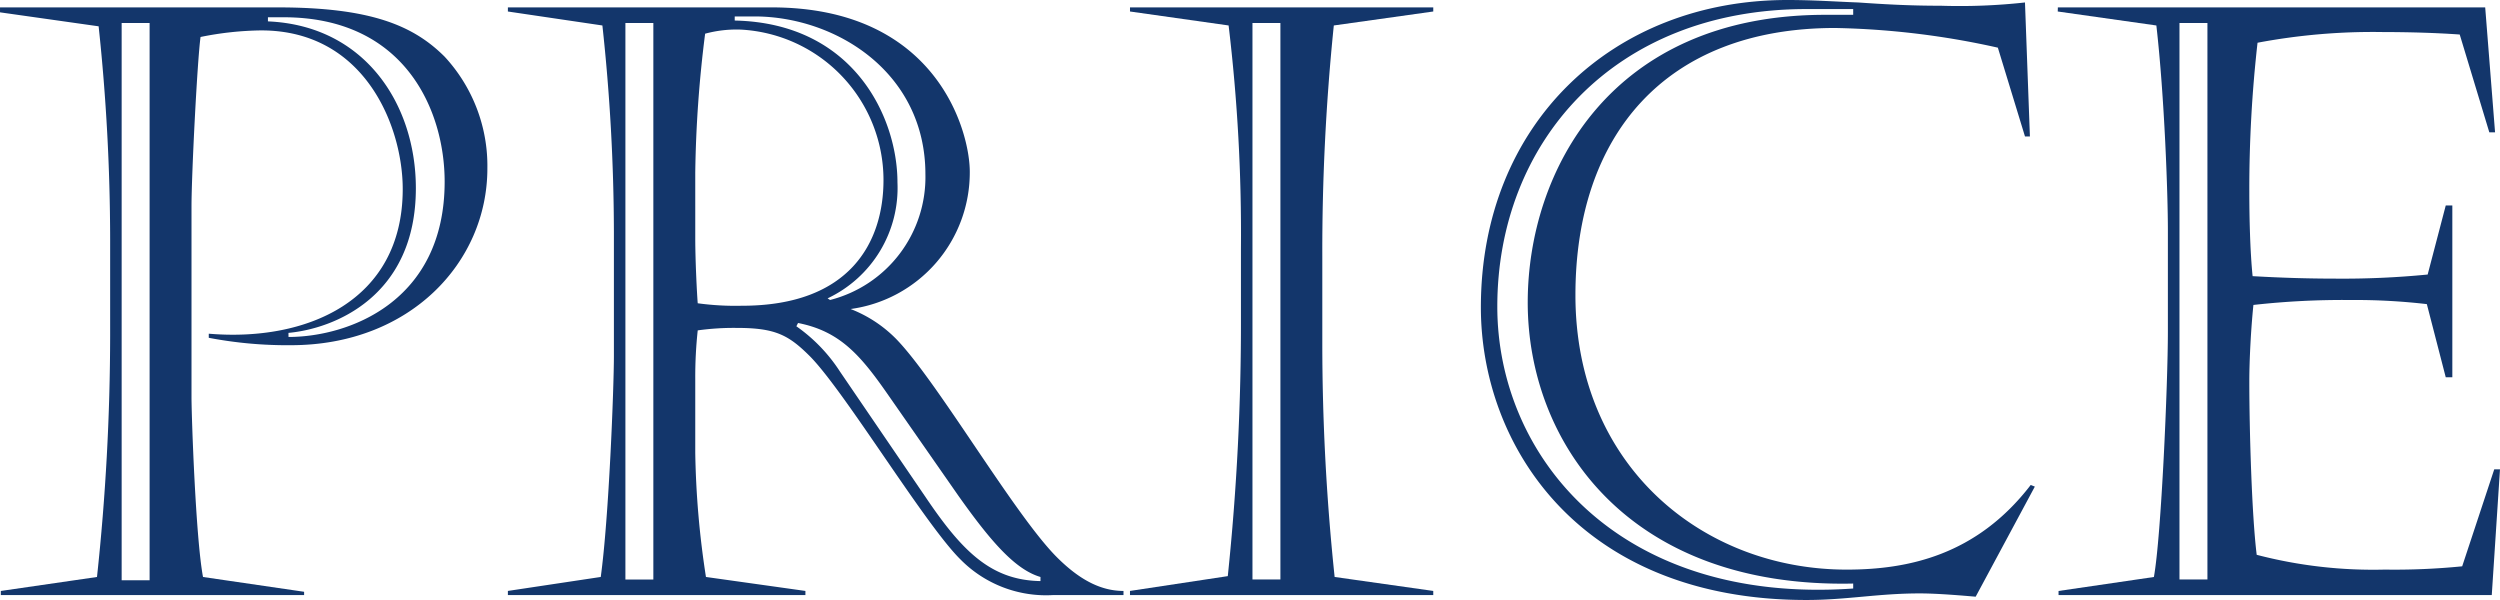
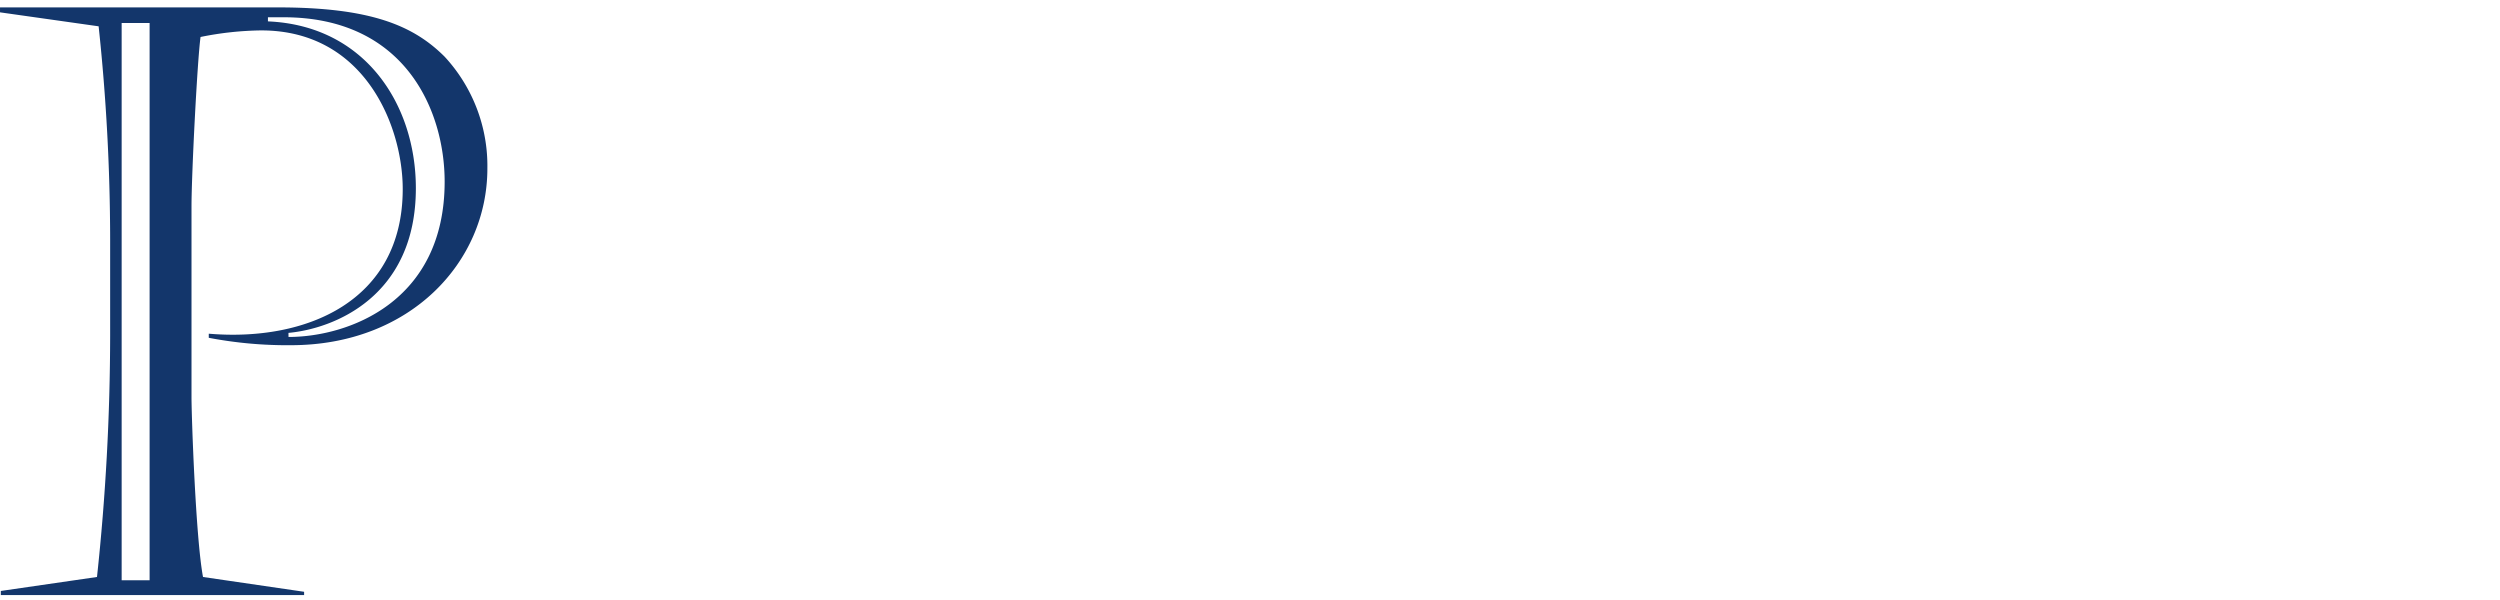
<svg xmlns="http://www.w3.org/2000/svg" width="212.942" height="51.105">
  <g fill="#13366b">
    <path d="M23.662.63c7.911 0 11.551 1.54 14.212 4.2a13.69 13.69 0 0 1 3.639 9.521c0 7.981-6.58 15.052-16.731 15.052a35.619 35.619 0 0 1-7-.63v-.35c8.261.7 16.521-2.731 16.521-12.322 0-5.321-3.219-13.511-12.041-13.511a27.245 27.245 0 0 0-5.18.56c-.279 2.03-.77 11.761-.77 14.422v16.312c0 1.47.35 11.9.98 15.262l8.611 1.26v.28H.07v-.35l8.191-1.19a193.9 193.9 0 0 0 1.121-20.583v-8.19a172.774 172.774 0 0 0-.981-18.132l-8.4-1.19v-.42Zm-13.3 1.33v47.465h2.381V1.96Zm14.212 26.742c5.04 0 13.3-2.94 13.3-13.231 0-5.951-3.291-14-13.722-14h-1.33v.351c8.261.35 12.6 7.07 12.6 14.211 0 9.241-7 11.972-10.851 12.321Z" data-name="パス 654" />
-     <path d="M52.29 19.741a165.849 165.849 0 0 0-.98-17.571L43.26.98V.63h22.471c14.072 0 16.872 10.571 16.872 14a11.738 11.738 0 0 1-10.151 11.691 11.046 11.046 0 0 1 3.85 2.52c3.5 3.571 10.082 14.982 13.722 18.623 1.96 1.96 3.78 2.87 5.671 2.87v.35h-5.951a10.234 10.234 0 0 1-7.911-3.01c-3.01-2.941-9.8-14.212-12.811-17.292-1.82-1.821-2.94-2.451-6.231-2.451a22.252 22.252 0 0 0-3.361.21 37.179 37.179 0 0 0-.21 4.131v6.3a76 76 0 0 0 .911 10.572l8.471 1.19v.35H43.26v-.35l7.91-1.19c.7-5.111 1.12-16.172 1.12-18.832ZM55.65 1.96h-2.38v47.4h2.38Zm3.57 18.341c0 1.891.141 4.691.21 5.531a23.712 23.712 0 0 0 3.782.21c9.171 0 12.041-5.39 12.041-10.711A12.834 12.834 0 0 0 63.071 2.52a10.161 10.161 0 0 0-3.01.35 103.378 103.378 0 0 0-.841 11.831Zm11.482 5.251a10.8 10.8 0 0 0 8.121-10.711C78.823 6.16 71.192 1.4 64.261 1.4h-1.68v.35c10.151.21 13.862 8.26 13.862 13.791a10.4 10.4 0 0 1-5.951 9.871Zm-2.87 2.24a13.906 13.906 0 0 1 3.71 3.851l7.351 10.781c3.08 4.55 5.531 7 9.731 7.071v-.35c-2.17-.631-4.271-3.081-7-6.931l-5.95-8.541c-2.38-3.43-4.131-5.46-7.7-6.161Z" data-name="パス 655" />
-     <path d="M122.081 50.684H96.248v-.35l8.331-1.261a207.036 207.036 0 0 0 1.12-22.122v-5.74a149.414 149.414 0 0 0-1.05-19.042l-8.4-1.19v-.35h25.832v.35l-8.471 1.19a188.621 188.621 0 0 0-.98 19.672v7.561a189.77 189.77 0 0 0 1.05 19.742l8.4 1.19Zm-15.4-48.725v47.4h2.38v-47.4Z" data-name="パス 656" />
-     <path d="M168.281 50.825c-.841-.07-3.15-.28-4.761-.28-3.57 0-6.23.56-9.661.56-19.322 0-27.723-13.161-27.723-24.923C126.136 10.501 137.407 0 152.249 0c2.24 0 4.06.139 6.02.21 2.03.139 4.2.279 7.072.279a50.559 50.559 0 0 0 7.14-.279l.42 11.411h-.42l-2.31-7.561a68.979 68.979 0 0 0-13.859-1.676c-14.491 0-22.122 9.171-22.122 22.752 0 14.562 10.851 23.382 23.1 23.382 5.179 0 11.06-1.19 15.681-7.21l.35.14Zm-10.432-1.12c-19.252.42-27.722-12.112-27.722-23.943 0-11.2 7.07-24.5 25.342-24.5h2.38V.773h-3.99c-16.452 0-26.323 11.411-26.323 25.342 0 12.671 10.221 25.413 30.313 24.013Z" data-name="パス 657" />
-     <path d="M175.281.63h36.4l.84 10.641h-.489l-2.521-8.331c-1.96-.14-4.34-.21-6.51-.21a52.906 52.906 0 0 0-10.711.91 110.9 110.9 0 0 0-.7 12.671c0 2.31.069 5.111.28 7.211q3.675.21 6.931.21a74.45 74.45 0 0 0 7.98-.348l1.54-5.881h.561v14.632h-.561l-1.61-6.231a52.83 52.83 0 0 0-6.511-.35 68.72 68.72 0 0 0-8.261.42c-.21 2.031-.349 4.691-.349 6.511 0 4.13.21 11.411.629 14.772a39.3 39.3 0 0 0 10.921 1.259 58.333 58.333 0 0 0 6.581-.279l2.731-8.261h.489l-.7 10.711h-36.9v-.35l8.121-1.19c.63-3.5 1.191-16.452 1.191-20.932v-8.614c0-3.01-.28-11.271-.981-17.431l-8.4-1.19Zm10.36 1.33v47.4h2.381V1.96Z" data-name="パス 658" />
  </g>
</svg>